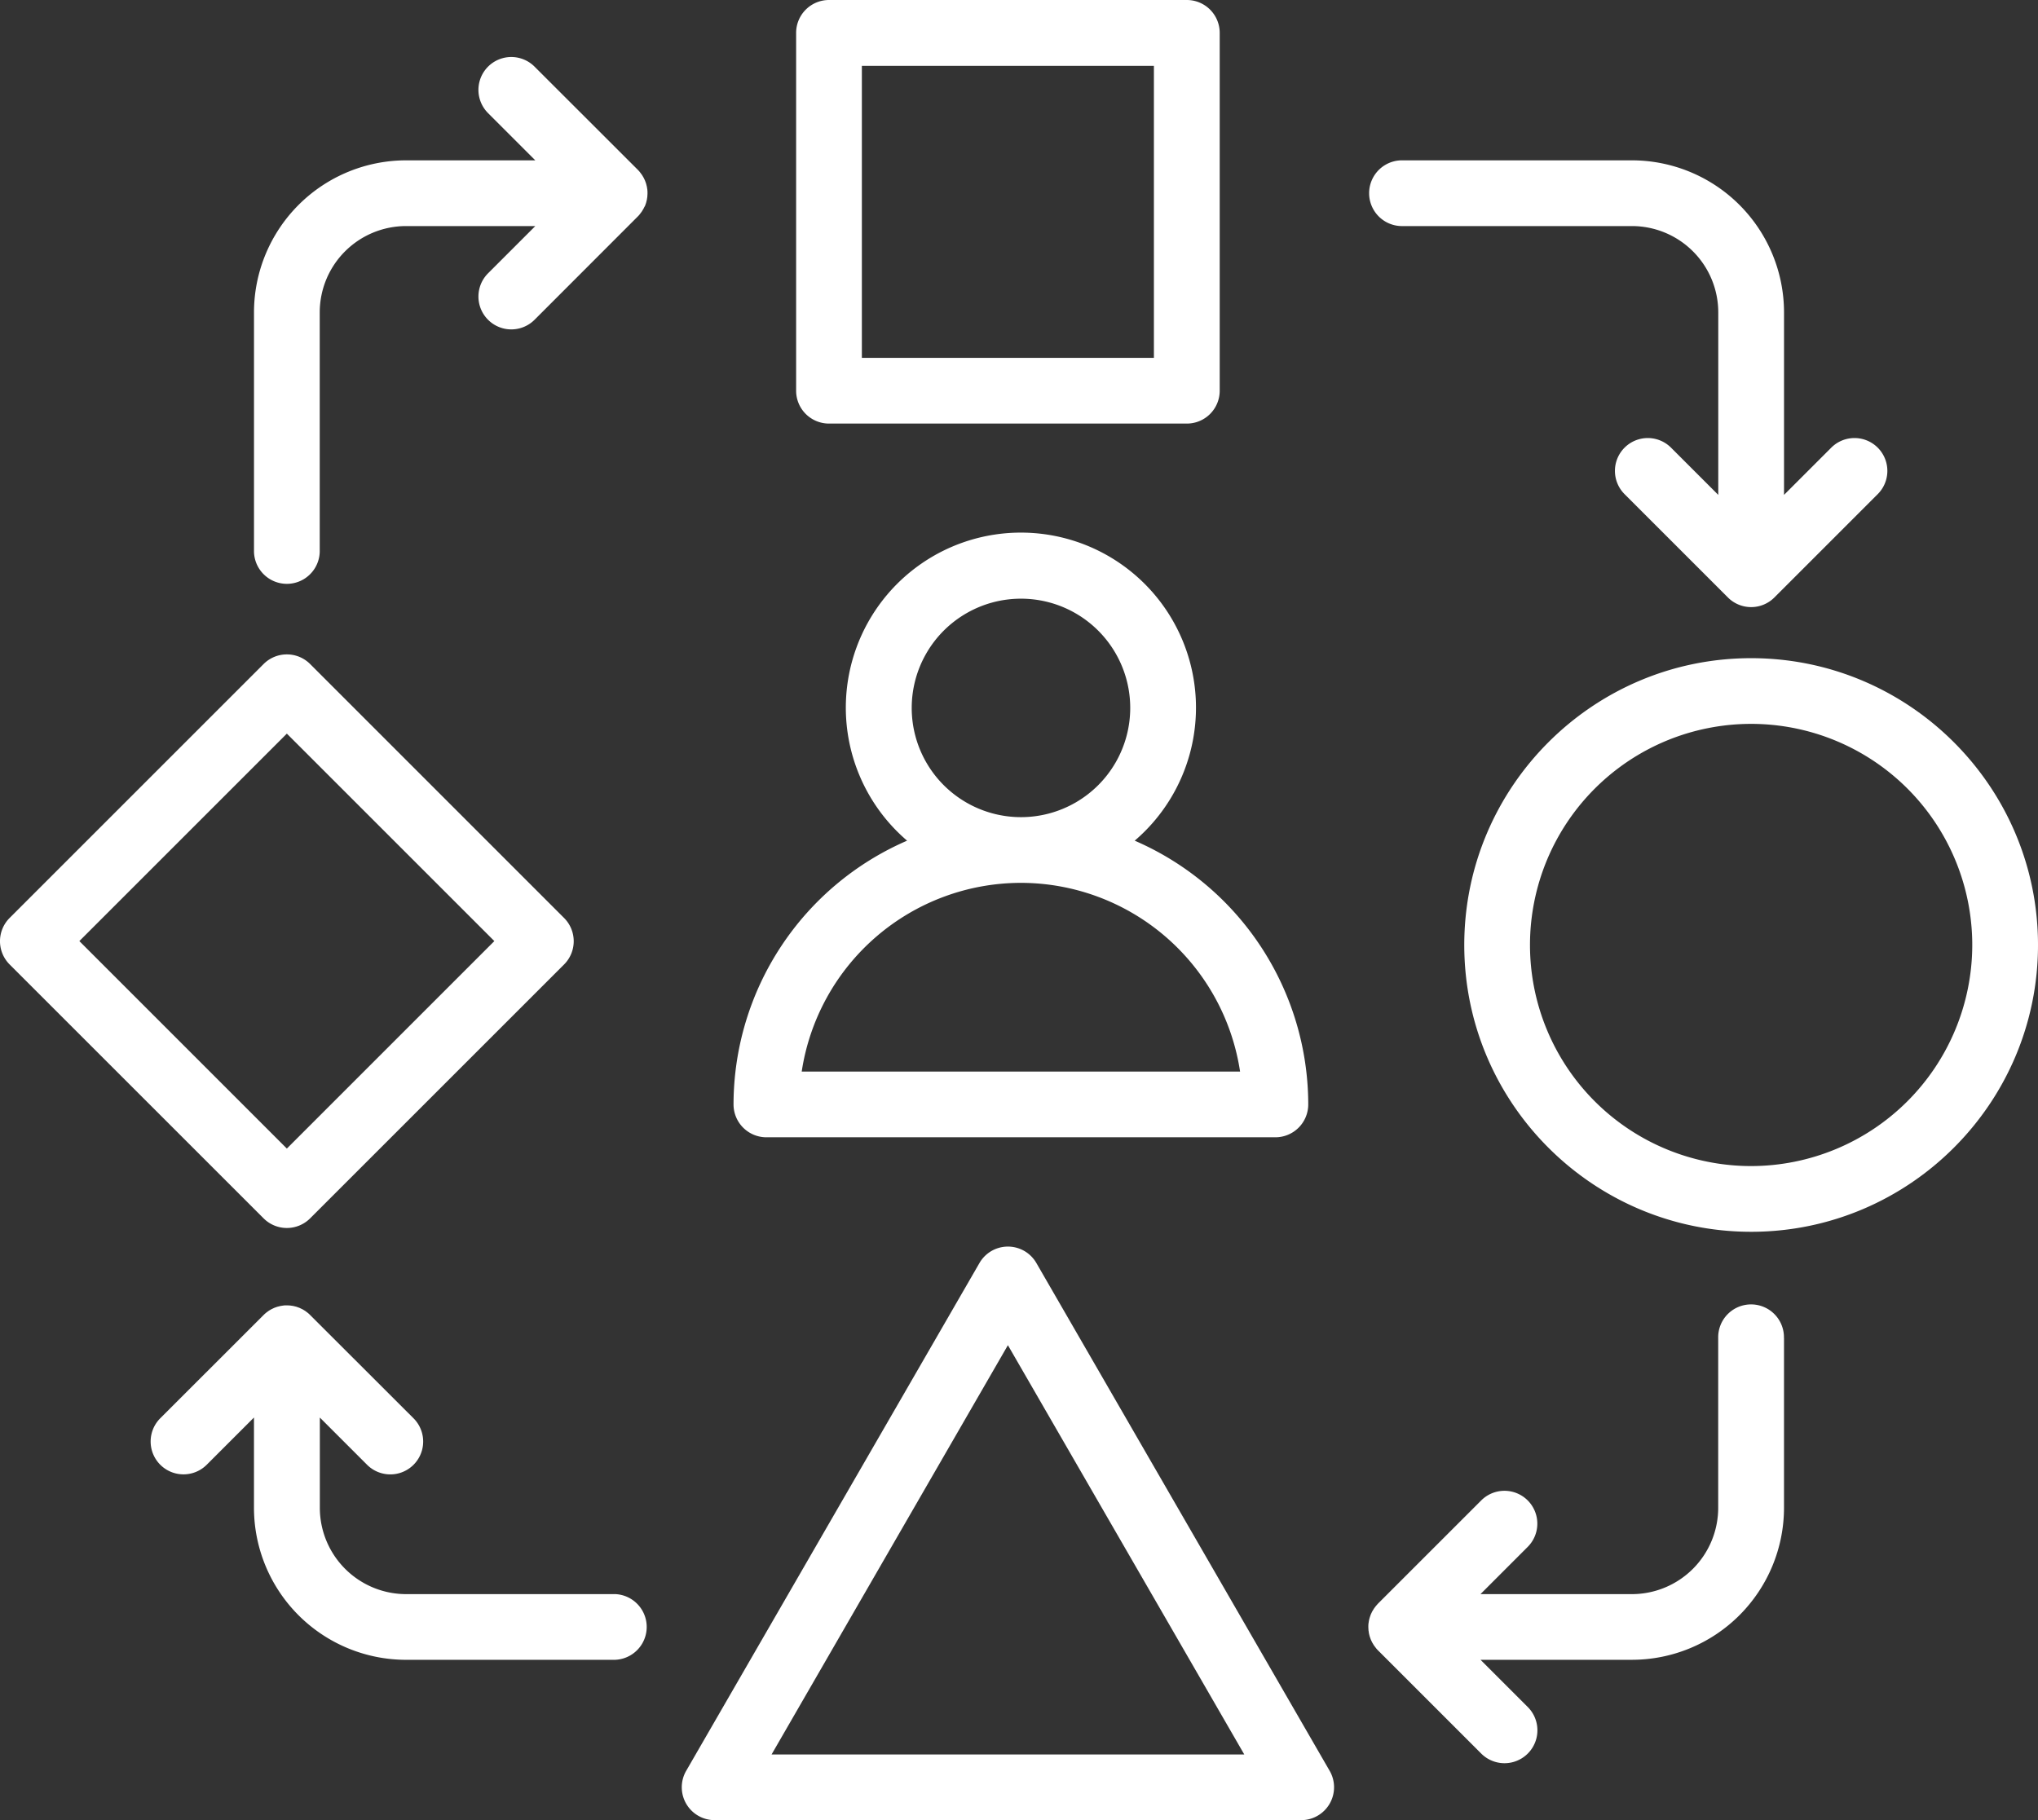
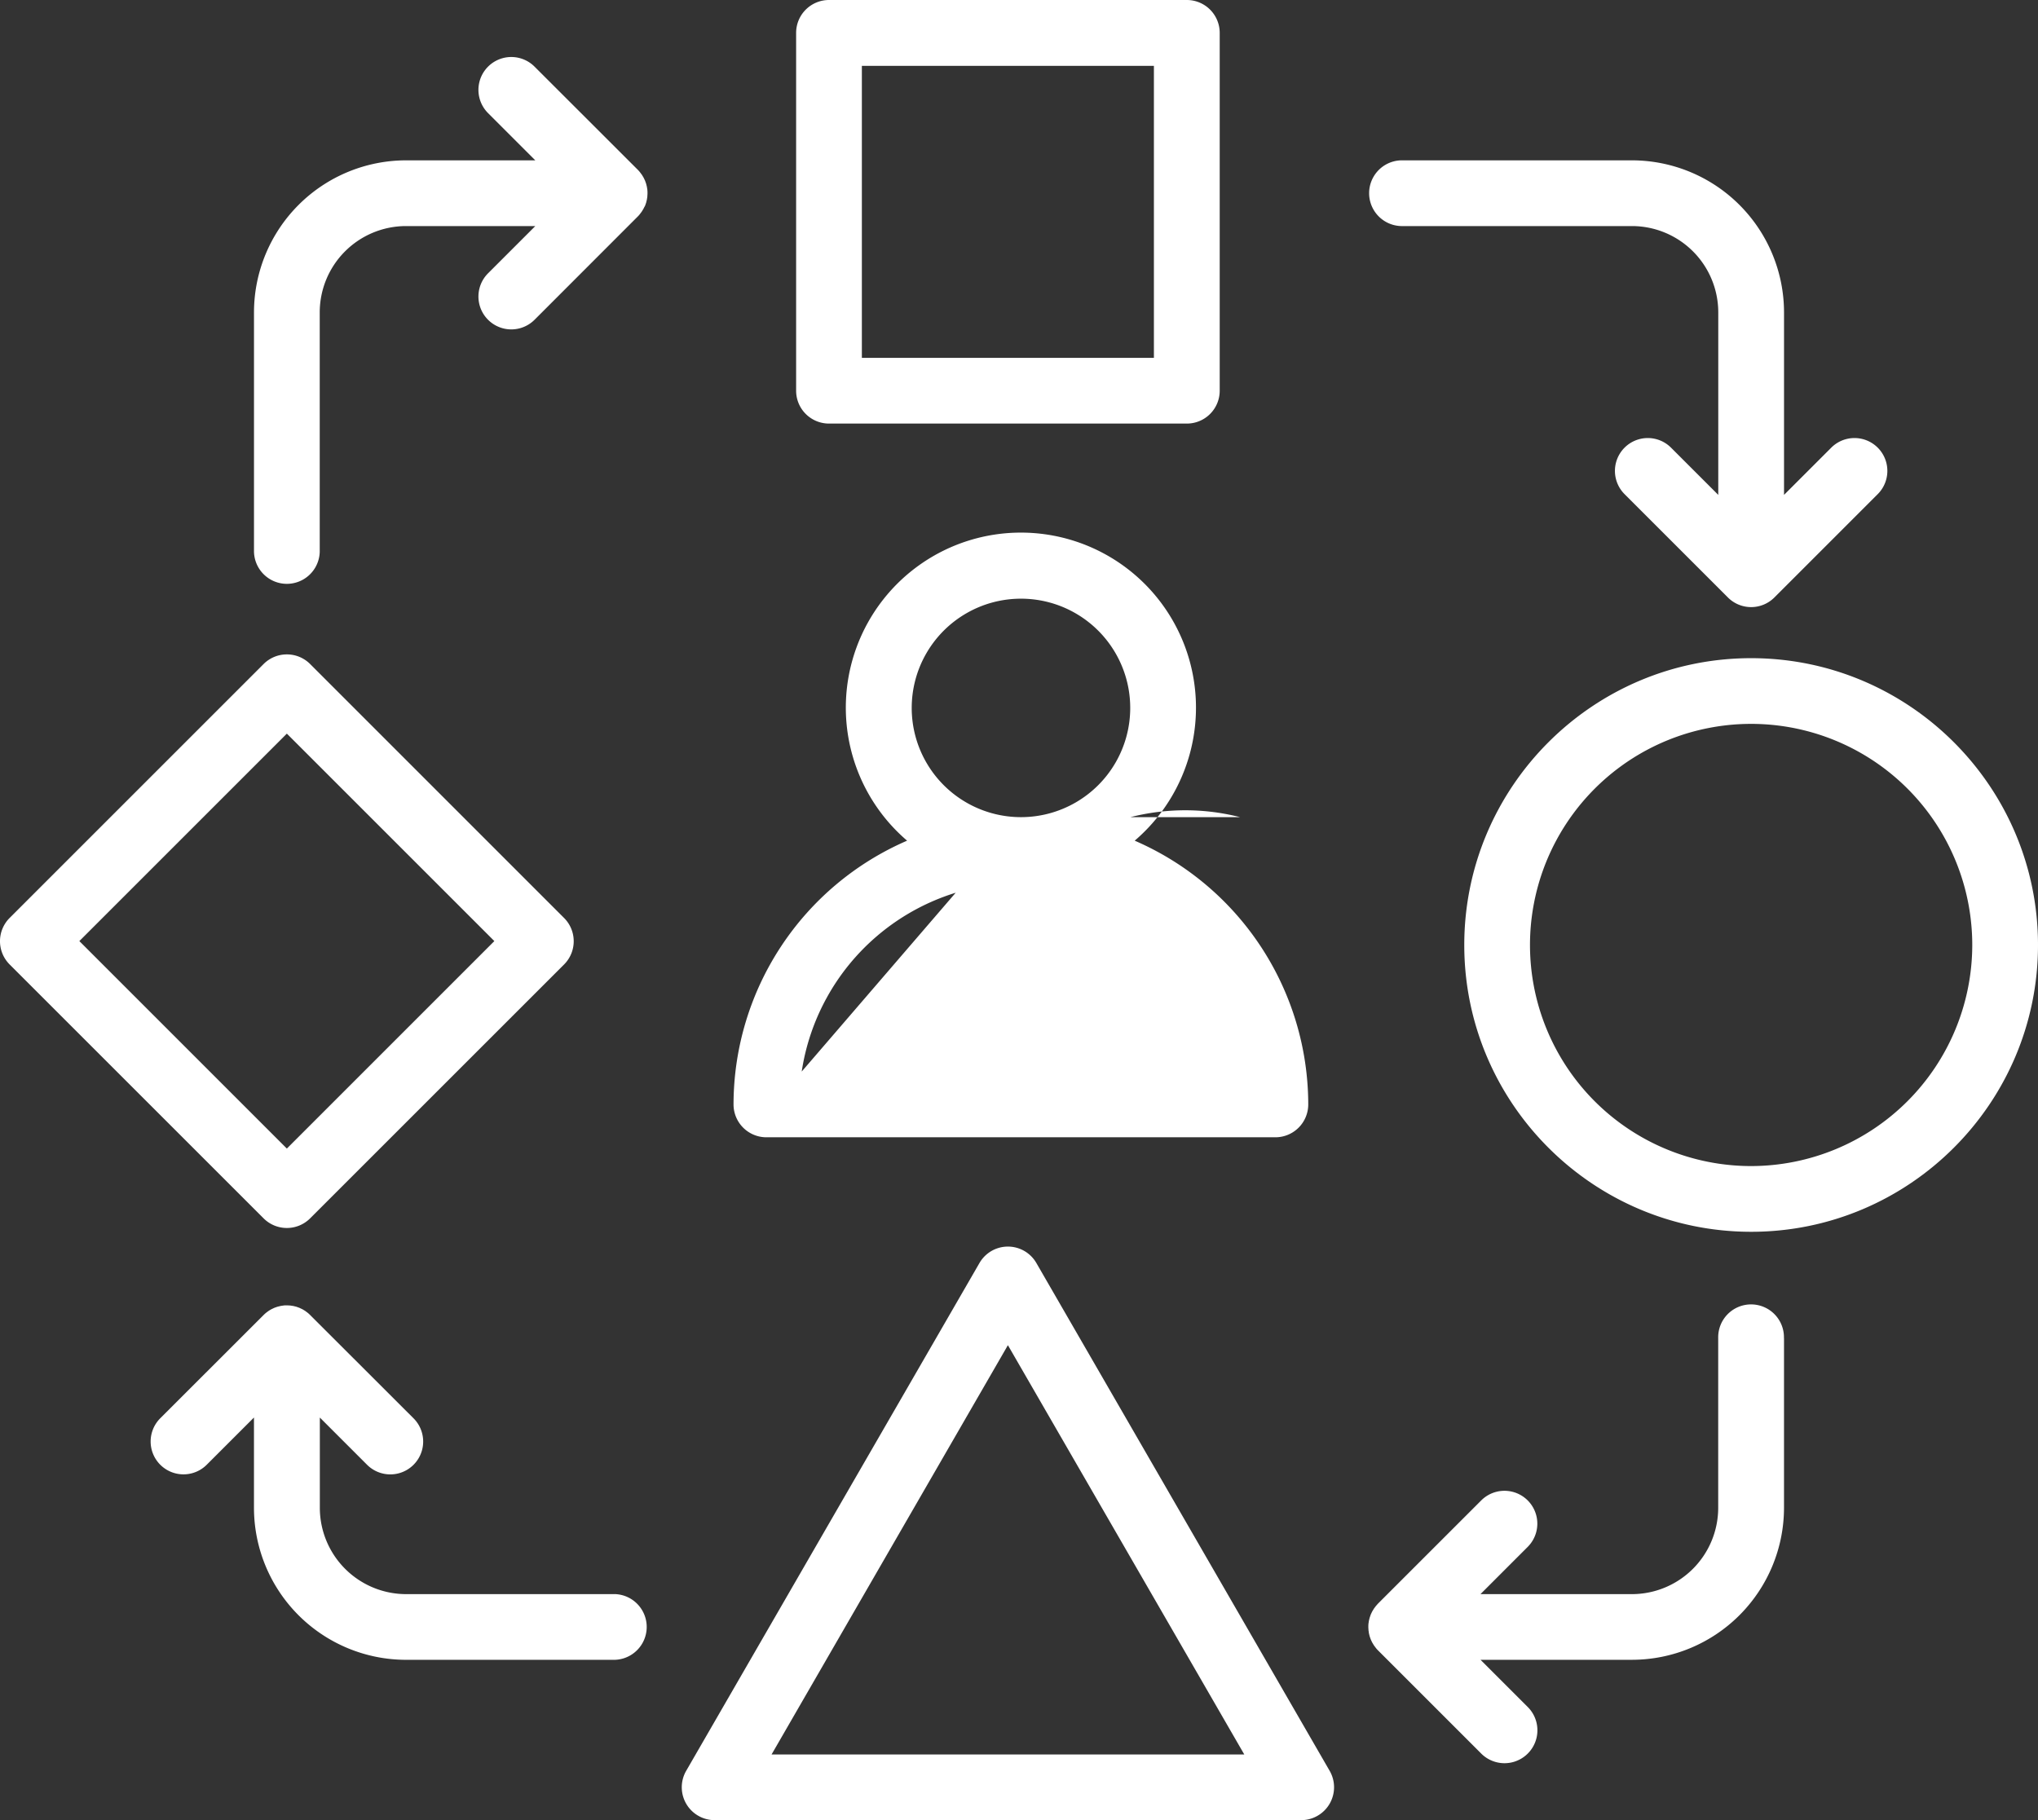
<svg xmlns="http://www.w3.org/2000/svg" viewBox="0 0 970 866.5">
  <rect x="0" y="0" width="970" height="866.5" fill="#333333" stroke="none" />
  <defs>
    <style>.cls-1{fill:#fff;}</style>
  </defs>
  <g id="Layer_2" data-name="Layer 2">
    <g id="Layer_1-2" data-name="Layer 1">
-       <path class="cls-1" d="M849.11,637v80.79a72.43,72.43,0,0,1-72.35,72.35H704.67l22.48,22.48A15.64,15.64,0,1,1,705,834.78l-49.19-49.19c-.36-.36-.71-.75-1-1.15-.14-.17-.25-.34-.38-.51s-.37-.47-.53-.72-.26-.43-.39-.65-.28-.44-.4-.67-.22-.45-.33-.67-.23-.47-.33-.72-.16-.44-.24-.66-.19-.51-.27-.78-.12-.44-.18-.67-.14-.54-.19-.81a7.21,7.21,0,0,1-.12-.77c0-.25-.09-.5-.11-.75,0-.45-.06-.91-.07-1.36,0-.06,0-.12,0-.18s0-.11,0-.17c0-.46,0-.91.07-1.37,0-.25.07-.5.11-.74a6.5,6.5,0,0,1,.12-.77c.05-.28.13-.55.19-.82s.11-.44.18-.66.18-.53.27-.79.15-.44.24-.66.22-.47.33-.71.21-.46.33-.68.26-.45.4-.67.25-.43.39-.64.35-.49.53-.73.24-.34.38-.5c.33-.4.68-.79,1-1.16L705,714.27a15.64,15.64,0,0,1,22.12,22.12l-22.48,22.49h72.09a41.11,41.11,0,0,0,41.06-41.06V637a15.65,15.65,0,1,1,31.29,0ZM292.55,758.88H193.23a41.11,41.11,0,0,1-41-41.06v-43l22.48,22.48a15.64,15.64,0,1,0,22.12-22.12L147.6,626a14.31,14.31,0,0,0-1.15-1.05l-.54-.4c-.23-.17-.45-.35-.69-.51s-.45-.27-.67-.41-.42-.26-.64-.37-.47-.23-.71-.34-.45-.23-.68-.32-.46-.17-.69-.26l-.75-.26c-.23-.07-.47-.12-.7-.18s-.52-.14-.79-.19-.53-.08-.79-.12l-.72-.11c-.47,0-.93-.06-1.4-.07h-.34c-.45,0-.9,0-1.34.07l-.78.11-.74.12-.84.21-.64.16c-.27.08-.54.19-.81.28l-.64.23-.74.35-.64.31c-.25.13-.47.27-.71.41s-.41.24-.61.38-.51.36-.75.55-.33.23-.48.36c-.4.33-.79.68-1.16,1.05L76.28,675.16A15.64,15.64,0,0,0,98.4,697.28l22.48-22.48v43a72.43,72.43,0,0,0,72.35,72.35h99.32a15.65,15.65,0,0,0,0-31.29ZM666.9,107.62H776.76a41.11,41.11,0,0,1,41.06,41.06v86.91l-22.48-22.48a15.64,15.64,0,1,0-22.12,22.12l49.19,49.19a15.62,15.62,0,0,0,22.12,0l49.19-49.19a15.64,15.64,0,1,0-22.12-22.12l-22.48,22.48V148.68a72.44,72.44,0,0,0-72.35-72.35H666.9a15.65,15.65,0,0,0,0,31.29ZM970,449.86c0,75.28-61.25,136.53-136.53,136.53S696.93,525.14,696.93,449.86s61.25-136.54,136.54-136.54S970,374.57,970,449.86Zm-31.29,0A105.25,105.25,0,1,0,833.47,555.1,105.36,105.36,0,0,0,938.71,449.86ZM632.86,843a15.65,15.65,0,0,1-13.55,23.47H340.13A15.65,15.65,0,0,1,326.59,843L466.18,601.26a15.63,15.63,0,0,1,27.09,0L632.86,843Zm-40.65-7.82L479.72,640.37,367.23,835.21h225ZM378.92,186V15.65A15.65,15.65,0,0,1,394.56,0H564.89a15.65,15.65,0,0,1,15.64,15.65V186a15.64,15.64,0,0,1-15.64,15.64H394.56A15.64,15.64,0,0,1,378.92,186Zm31.29-15.65h139v-139h-139ZM125.47,580,4.58,459.12a15.65,15.65,0,0,1,0-22.13L125.47,316.1a15.66,15.66,0,0,1,22.13,0L268.48,437a15.65,15.65,0,0,1,0,22.13L147.6,580a15.66,15.66,0,0,1-22.13,0Zm-87.7-132,98.76,98.77,98.76-98.77-98.76-98.76Zm311.36,77.71A137,137,0,0,1,431.74,400.2a83.33,83.33,0,1,1,108.33,0,137,137,0,0,1,82.6,125.56A15.65,15.65,0,0,1,607,541.4H364.78a15.65,15.65,0,0,1-15.65-15.64ZM485.84,389H486a52,52,0,1,0-.12,0ZM381.58,510.11H590.22A105.63,105.63,0,0,0,486,420.28h-.12A105.64,105.64,0,0,0,381.58,510.11ZM308.12,90.44c0-.26-.07-.5-.11-.75s-.07-.51-.12-.77-.13-.54-.2-.81-.1-.45-.17-.67-.18-.52-.27-.78-.16-.45-.25-.67-.21-.47-.33-.71-.2-.45-.32-.67l-.4-.68c-.13-.21-.25-.43-.39-.64s-.35-.48-.53-.72l-.38-.51a14.31,14.31,0,0,0-1-1.15L254.42,31.72A15.64,15.64,0,0,0,232.3,53.85l22.48,22.48H193.24a72.44,72.44,0,0,0-72.35,72.35v114a15.65,15.65,0,0,0,31.29,0v-114a41.11,41.11,0,0,1,41.06-41.06h61.54L232.3,130.1a15.64,15.64,0,1,0,22.12,22.13L303.61,103c.36-.36.71-.75,1-1.15.14-.17.25-.34.38-.51s.36-.47.53-.72.26-.43.39-.65.28-.44.4-.67.22-.45.33-.67L307,98c.09-.21.16-.44.24-.66s.19-.51.27-.78.12-.44.17-.67.15-.54.2-.81.08-.52.12-.77.09-.5.11-.75c0-.45.06-.91.07-1.36,0-.06,0-.12,0-.18s0-.11,0-.17c0-.46,0-.91-.07-1.37Z" />
+       <path class="cls-1" d="M849.11,637v80.79a72.43,72.43,0,0,1-72.35,72.35H704.67l22.48,22.48A15.64,15.64,0,1,1,705,834.78l-49.19-49.19c-.36-.36-.71-.75-1-1.15-.14-.17-.25-.34-.38-.51s-.37-.47-.53-.72-.26-.43-.39-.65-.28-.44-.4-.67-.22-.45-.33-.67-.23-.47-.33-.72-.16-.44-.24-.66-.19-.51-.27-.78-.12-.44-.18-.67-.14-.54-.19-.81a7.21,7.21,0,0,1-.12-.77c0-.25-.09-.5-.11-.75,0-.45-.06-.91-.07-1.36,0-.06,0-.12,0-.18s0-.11,0-.17c0-.46,0-.91.07-1.37,0-.25.07-.5.11-.74a6.5,6.5,0,0,1,.12-.77c.05-.28.13-.55.19-.82s.11-.44.18-.66.18-.53.27-.79.15-.44.24-.66.22-.47.33-.71.21-.46.33-.68.26-.45.4-.67.25-.43.39-.64.35-.49.53-.73.24-.34.38-.5c.33-.4.68-.79,1-1.16L705,714.27a15.64,15.64,0,0,1,22.12,22.12l-22.48,22.49h72.09a41.11,41.11,0,0,0,41.06-41.06V637a15.65,15.65,0,1,1,31.29,0ZM292.55,758.88H193.23a41.11,41.11,0,0,1-41-41.06v-43l22.48,22.48a15.64,15.64,0,1,0,22.12-22.12L147.6,626a14.31,14.31,0,0,0-1.15-1.05l-.54-.4c-.23-.17-.45-.35-.69-.51s-.45-.27-.67-.41-.42-.26-.64-.37-.47-.23-.71-.34-.45-.23-.68-.32-.46-.17-.69-.26l-.75-.26c-.23-.07-.47-.12-.7-.18s-.52-.14-.79-.19-.53-.08-.79-.12l-.72-.11c-.47,0-.93-.06-1.4-.07h-.34c-.45,0-.9,0-1.34.07l-.78.11-.74.12-.84.21-.64.16c-.27.08-.54.19-.81.28l-.64.23-.74.35-.64.31c-.25.13-.47.27-.71.41s-.41.24-.61.38-.51.36-.75.55-.33.23-.48.36c-.4.33-.79.68-1.16,1.05L76.28,675.16A15.64,15.64,0,0,0,98.4,697.28l22.48-22.48v43a72.43,72.43,0,0,0,72.35,72.35h99.32a15.65,15.65,0,0,0,0-31.29ZM666.9,107.62H776.76a41.11,41.11,0,0,1,41.06,41.06v86.91l-22.48-22.48a15.64,15.64,0,1,0-22.12,22.12l49.19,49.19a15.62,15.62,0,0,0,22.12,0l49.19-49.19a15.64,15.64,0,1,0-22.12-22.12l-22.48,22.48V148.68a72.44,72.44,0,0,0-72.35-72.35H666.9a15.65,15.65,0,0,0,0,31.29ZM970,449.86c0,75.28-61.25,136.53-136.53,136.53S696.93,525.14,696.93,449.86s61.25-136.54,136.54-136.54S970,374.57,970,449.86Zm-31.29,0A105.25,105.25,0,1,0,833.47,555.1,105.36,105.36,0,0,0,938.71,449.86ZM632.86,843a15.65,15.65,0,0,1-13.55,23.47H340.13A15.65,15.65,0,0,1,326.59,843L466.18,601.26a15.63,15.63,0,0,1,27.09,0L632.86,843Zm-40.65-7.82L479.72,640.37,367.23,835.21h225ZM378.92,186V15.65A15.65,15.65,0,0,1,394.56,0H564.89a15.65,15.65,0,0,1,15.64,15.65V186a15.64,15.64,0,0,1-15.64,15.64H394.56A15.64,15.64,0,0,1,378.92,186Zm31.29-15.65h139v-139h-139ZM125.47,580,4.58,459.12a15.65,15.65,0,0,1,0-22.13L125.47,316.1a15.66,15.66,0,0,1,22.13,0L268.48,437a15.65,15.65,0,0,1,0,22.13L147.6,580a15.66,15.66,0,0,1-22.13,0Zm-87.7-132,98.76,98.77,98.76-98.77-98.76-98.76Zm311.36,77.71A137,137,0,0,1,431.74,400.2a83.33,83.33,0,1,1,108.33,0,137,137,0,0,1,82.6,125.56A15.65,15.65,0,0,1,607,541.4H364.78a15.65,15.65,0,0,1-15.65-15.64ZM485.84,389H486a52,52,0,1,0-.12,0ZH590.22A105.63,105.63,0,0,0,486,420.28h-.12A105.64,105.64,0,0,0,381.58,510.11ZM308.12,90.44c0-.26-.07-.5-.11-.75s-.07-.51-.12-.77-.13-.54-.2-.81-.1-.45-.17-.67-.18-.52-.27-.78-.16-.45-.25-.67-.21-.47-.33-.71-.2-.45-.32-.67l-.4-.68c-.13-.21-.25-.43-.39-.64s-.35-.48-.53-.72l-.38-.51a14.31,14.31,0,0,0-1-1.15L254.42,31.72A15.64,15.64,0,0,0,232.3,53.85l22.48,22.48H193.24a72.44,72.44,0,0,0-72.35,72.35v114a15.65,15.65,0,0,0,31.29,0v-114a41.11,41.11,0,0,1,41.06-41.06h61.54L232.3,130.1a15.64,15.64,0,1,0,22.12,22.13L303.61,103c.36-.36.71-.75,1-1.15.14-.17.25-.34.38-.51s.36-.47.53-.72.26-.43.39-.65.28-.44.4-.67.22-.45.33-.67L307,98c.09-.21.16-.44.24-.66s.19-.51.27-.78.12-.44.17-.67.15-.54.2-.81.08-.52.12-.77.09-.5.11-.75c0-.45.06-.91.07-1.36,0-.06,0-.12,0-.18s0-.11,0-.17c0-.46,0-.91-.07-1.37Z" />
    </g>
  </g>
</svg>